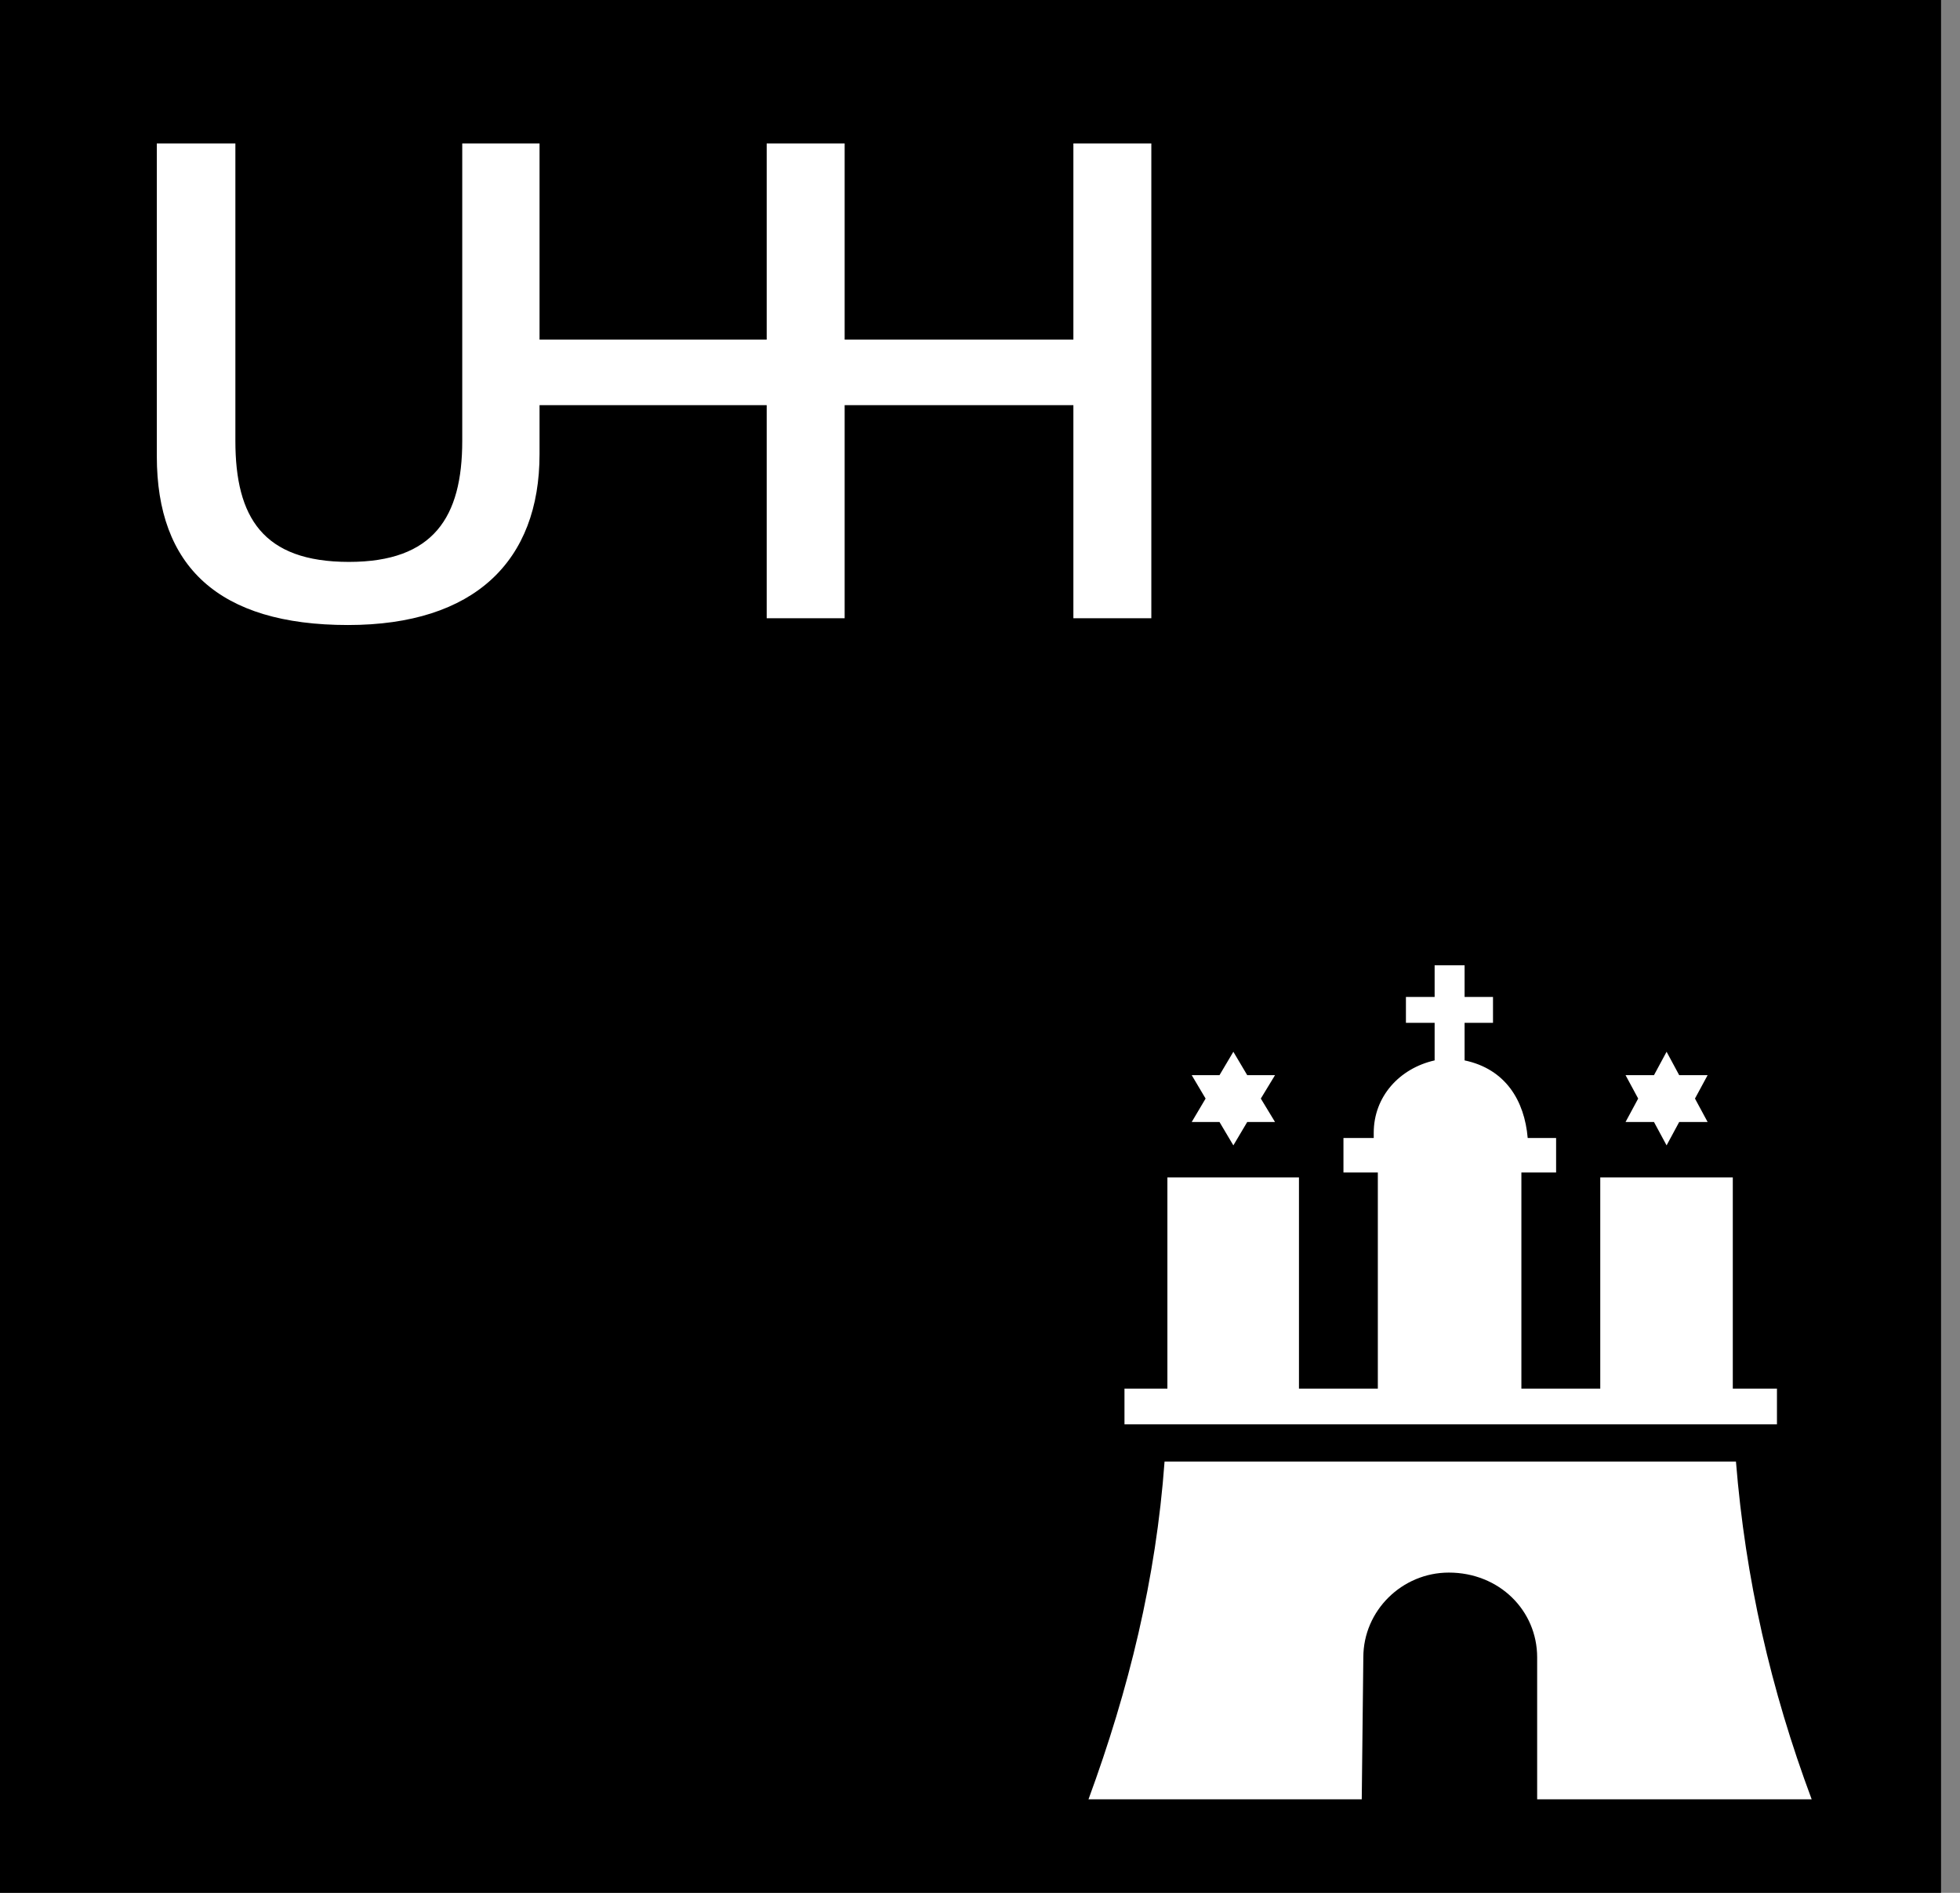
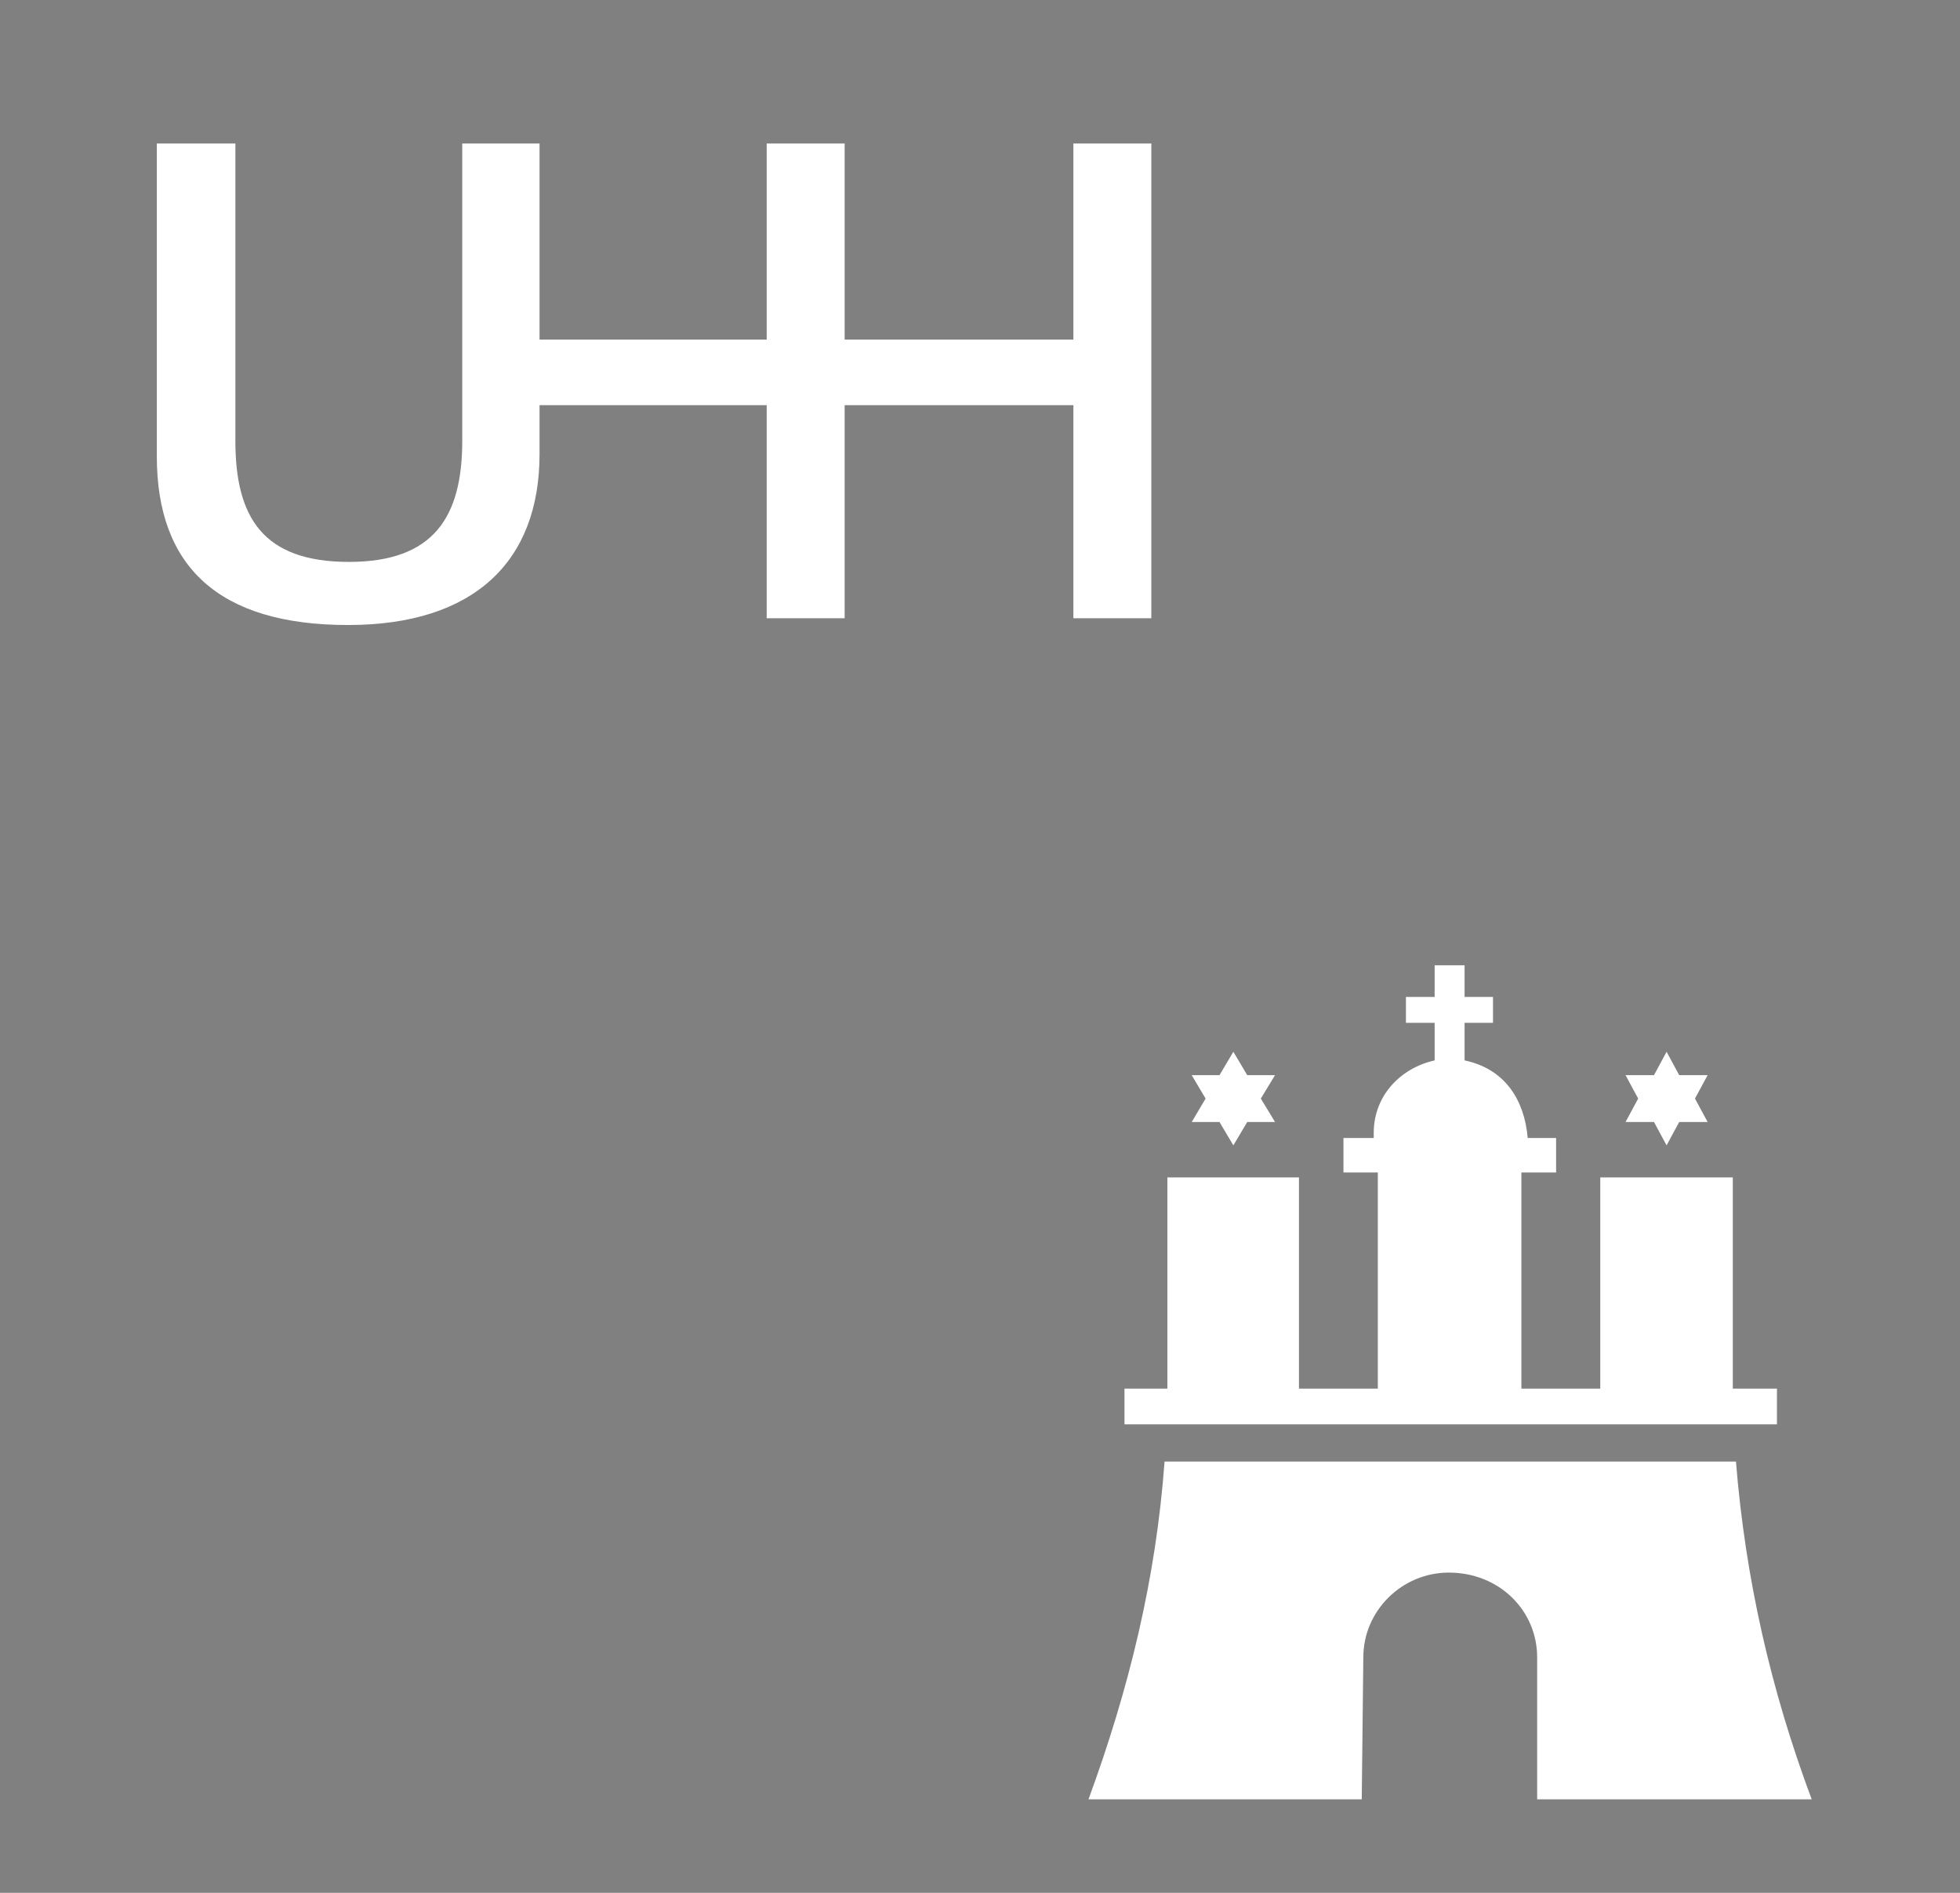
<svg xmlns="http://www.w3.org/2000/svg" width="87" height="84" viewBox="0 0 87 84" fill="none">
  <rect x="0" y="0" width="87" height="84" fill="#808080" stroke="none" />
-   <path d="M0 0H86.159V84H0V0Z" fill="black" />
  <path d="M55.362 49.791H56.595L55.965 48.752L56.595 47.714H55.362L54.746 46.675L54.13 47.714H52.898L53.514 48.752L52.898 49.791H54.13L54.746 50.829L55.362 49.791Z" fill="white" />
  <path d="M74.536 49.791H75.797L75.236 48.752L75.797 47.714H74.536L73.976 46.675L73.416 47.714H72.155L72.715 48.752L72.155 49.791H73.416L73.976 50.829L74.536 49.791Z" fill="white" />
  <path d="M60.977 50.269V50.501H59.633V52.032H61.159V61.623H57.658V52.25H51.818V61.623H49.913V63.208H78.875V61.623H76.915V52.25H71.032V61.623H67.531V52.032H69.072V50.501H67.811C67.671 48.848 66.831 47.441 65.01 47.058V45.391H66.271V44.243H65.01V42.836H63.68V44.243H62.406V45.391H63.68V47.058C62.111 47.413 60.977 48.67 60.977 50.269Z" fill="white" />
  <path d="M64.31 69.788C62.237 69.788 60.515 71.472 60.515 73.55L60.445 79.849H48.316C50.109 74.97 51.313 70.06 51.692 64.861H77.055C77.475 70.06 78.595 74.97 80.416 79.849H68.231V73.55C68.231 71.472 66.551 69.788 64.31 69.788Z" fill="white" />
  <path d="M37.492 27.436H34.032V17.981H23.949V20.154C23.949 24.895 21.064 27.737 15.448 27.737C9.692 27.737 6.961 25.127 6.961 20.25V6.367H10.448V19.566C10.448 22.955 11.666 24.936 15.49 24.936C19.243 24.936 20.518 22.955 20.518 19.566V6.367H23.949V15.071H34.032V6.367H37.492V15.071H47.645V6.367H51.105V27.436H47.645V17.981H37.492V27.436Z" fill="white" />
</svg>